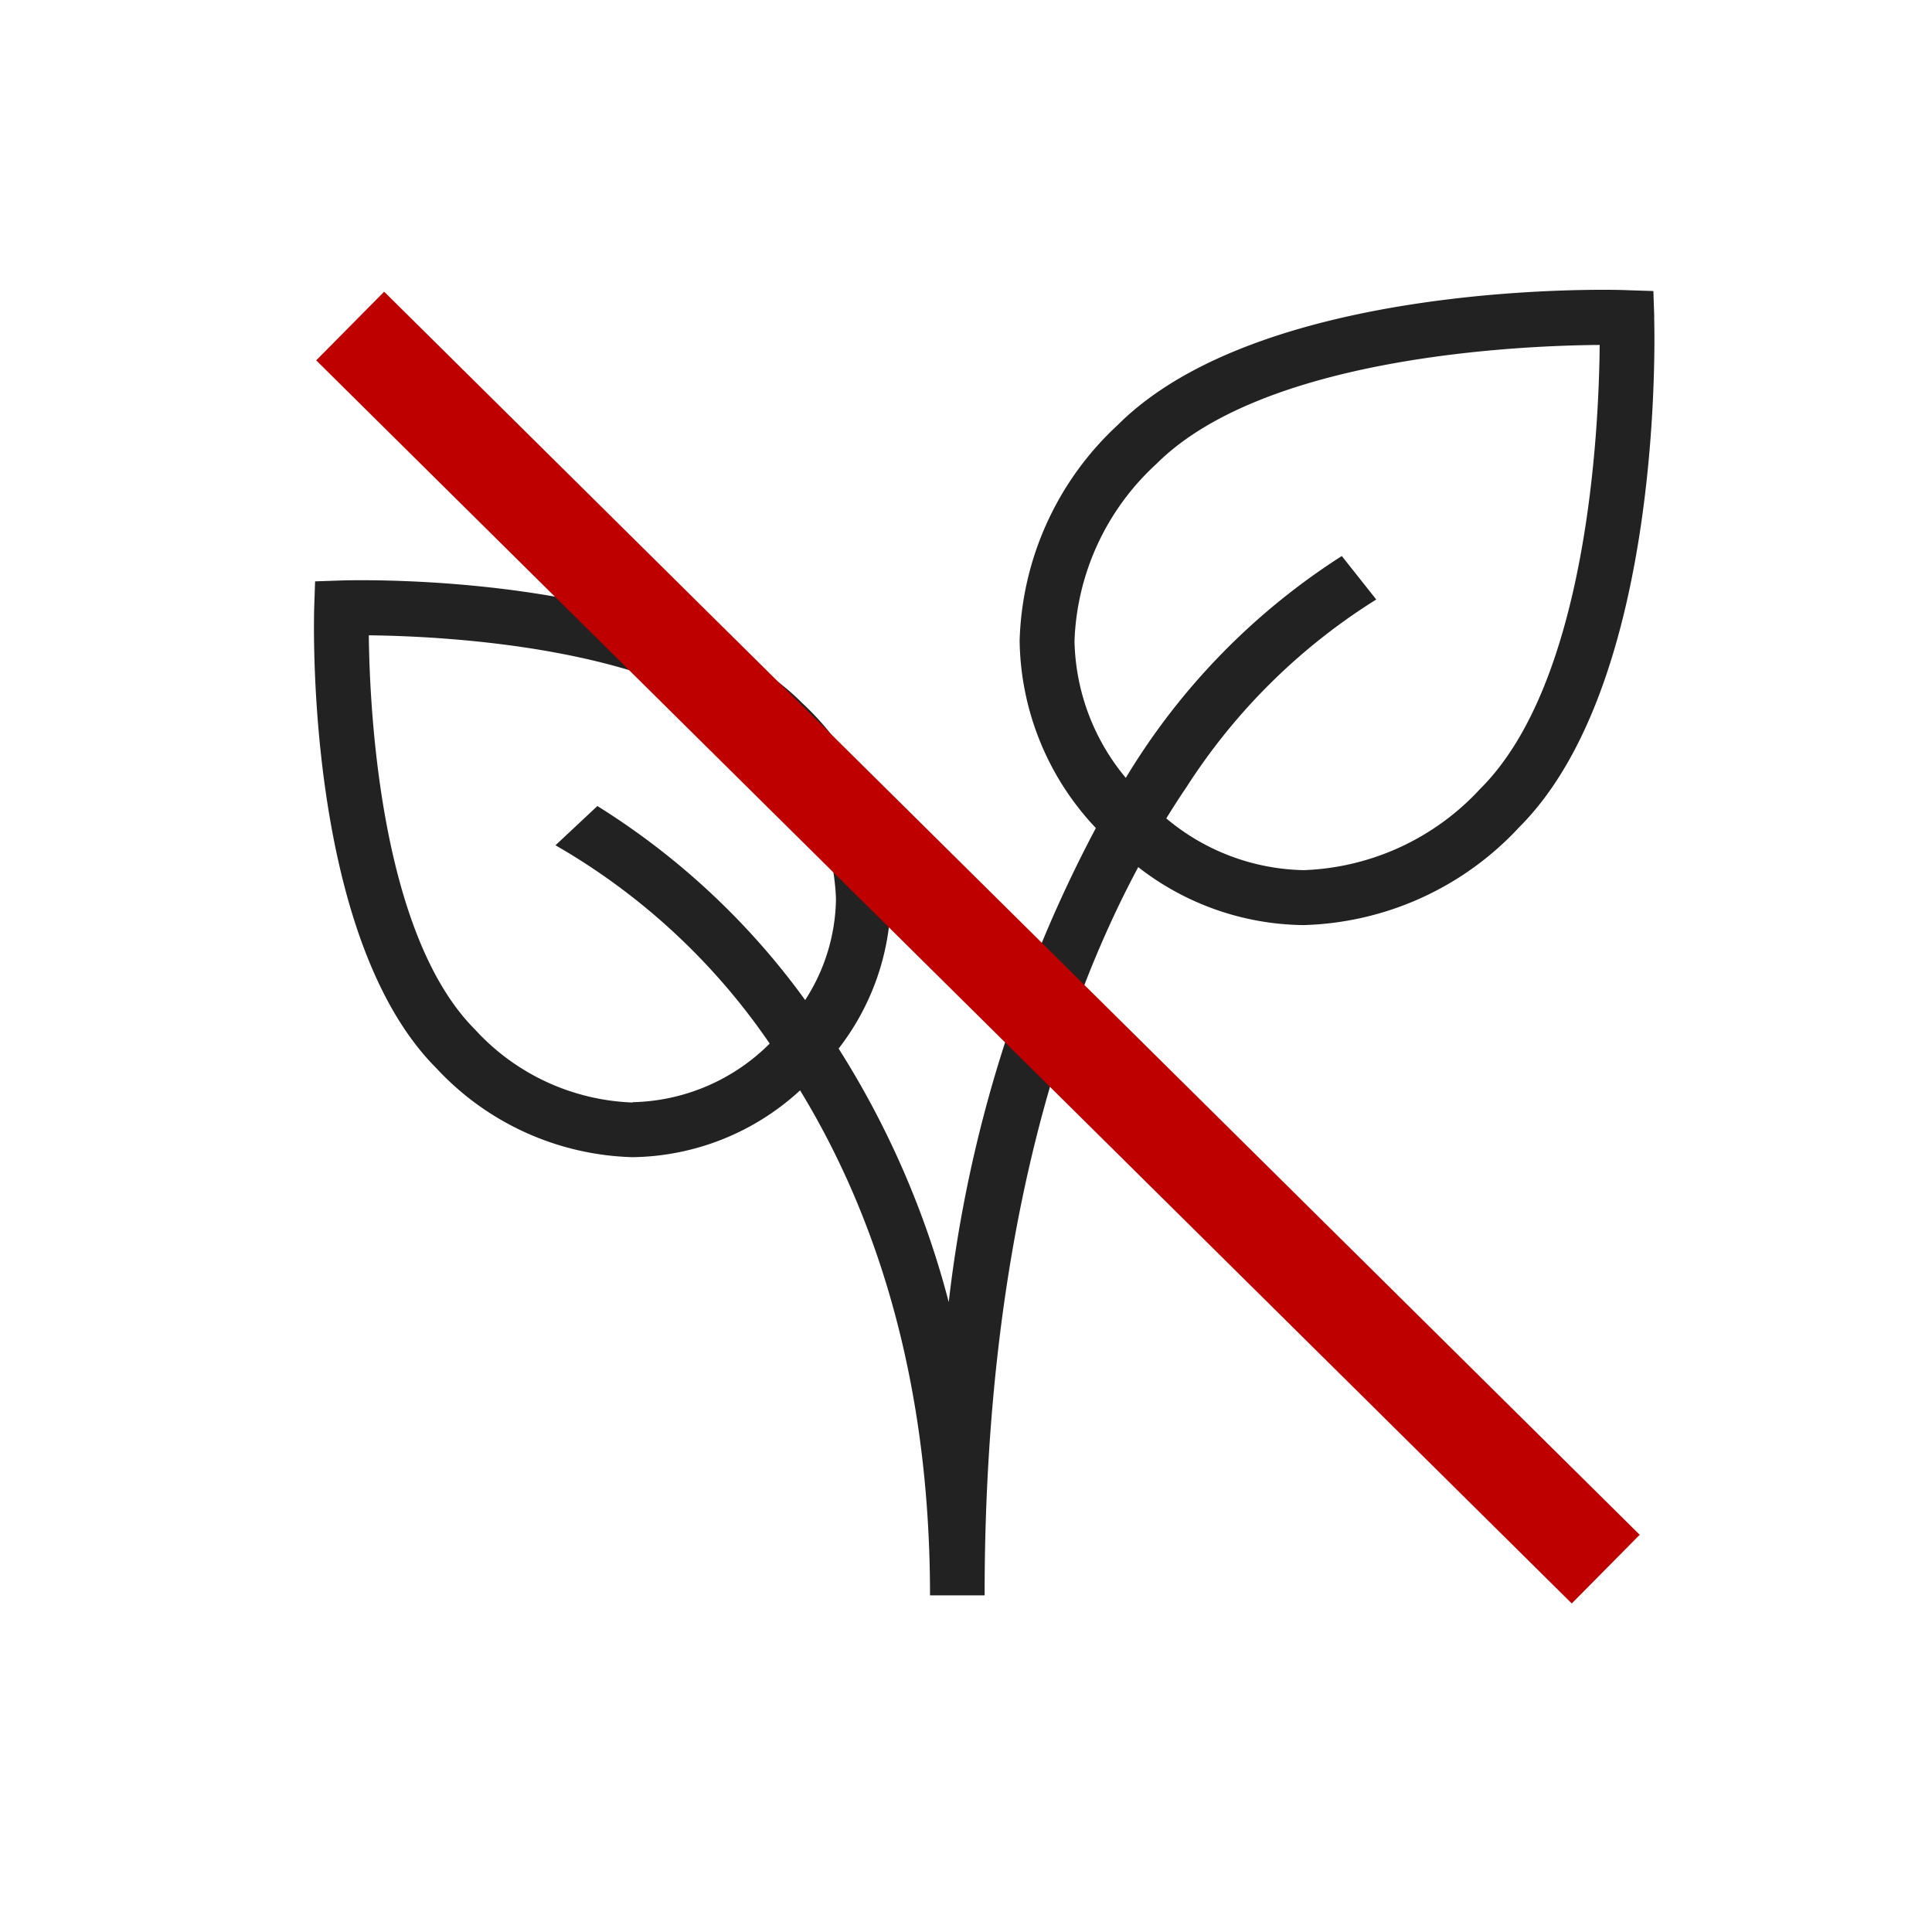
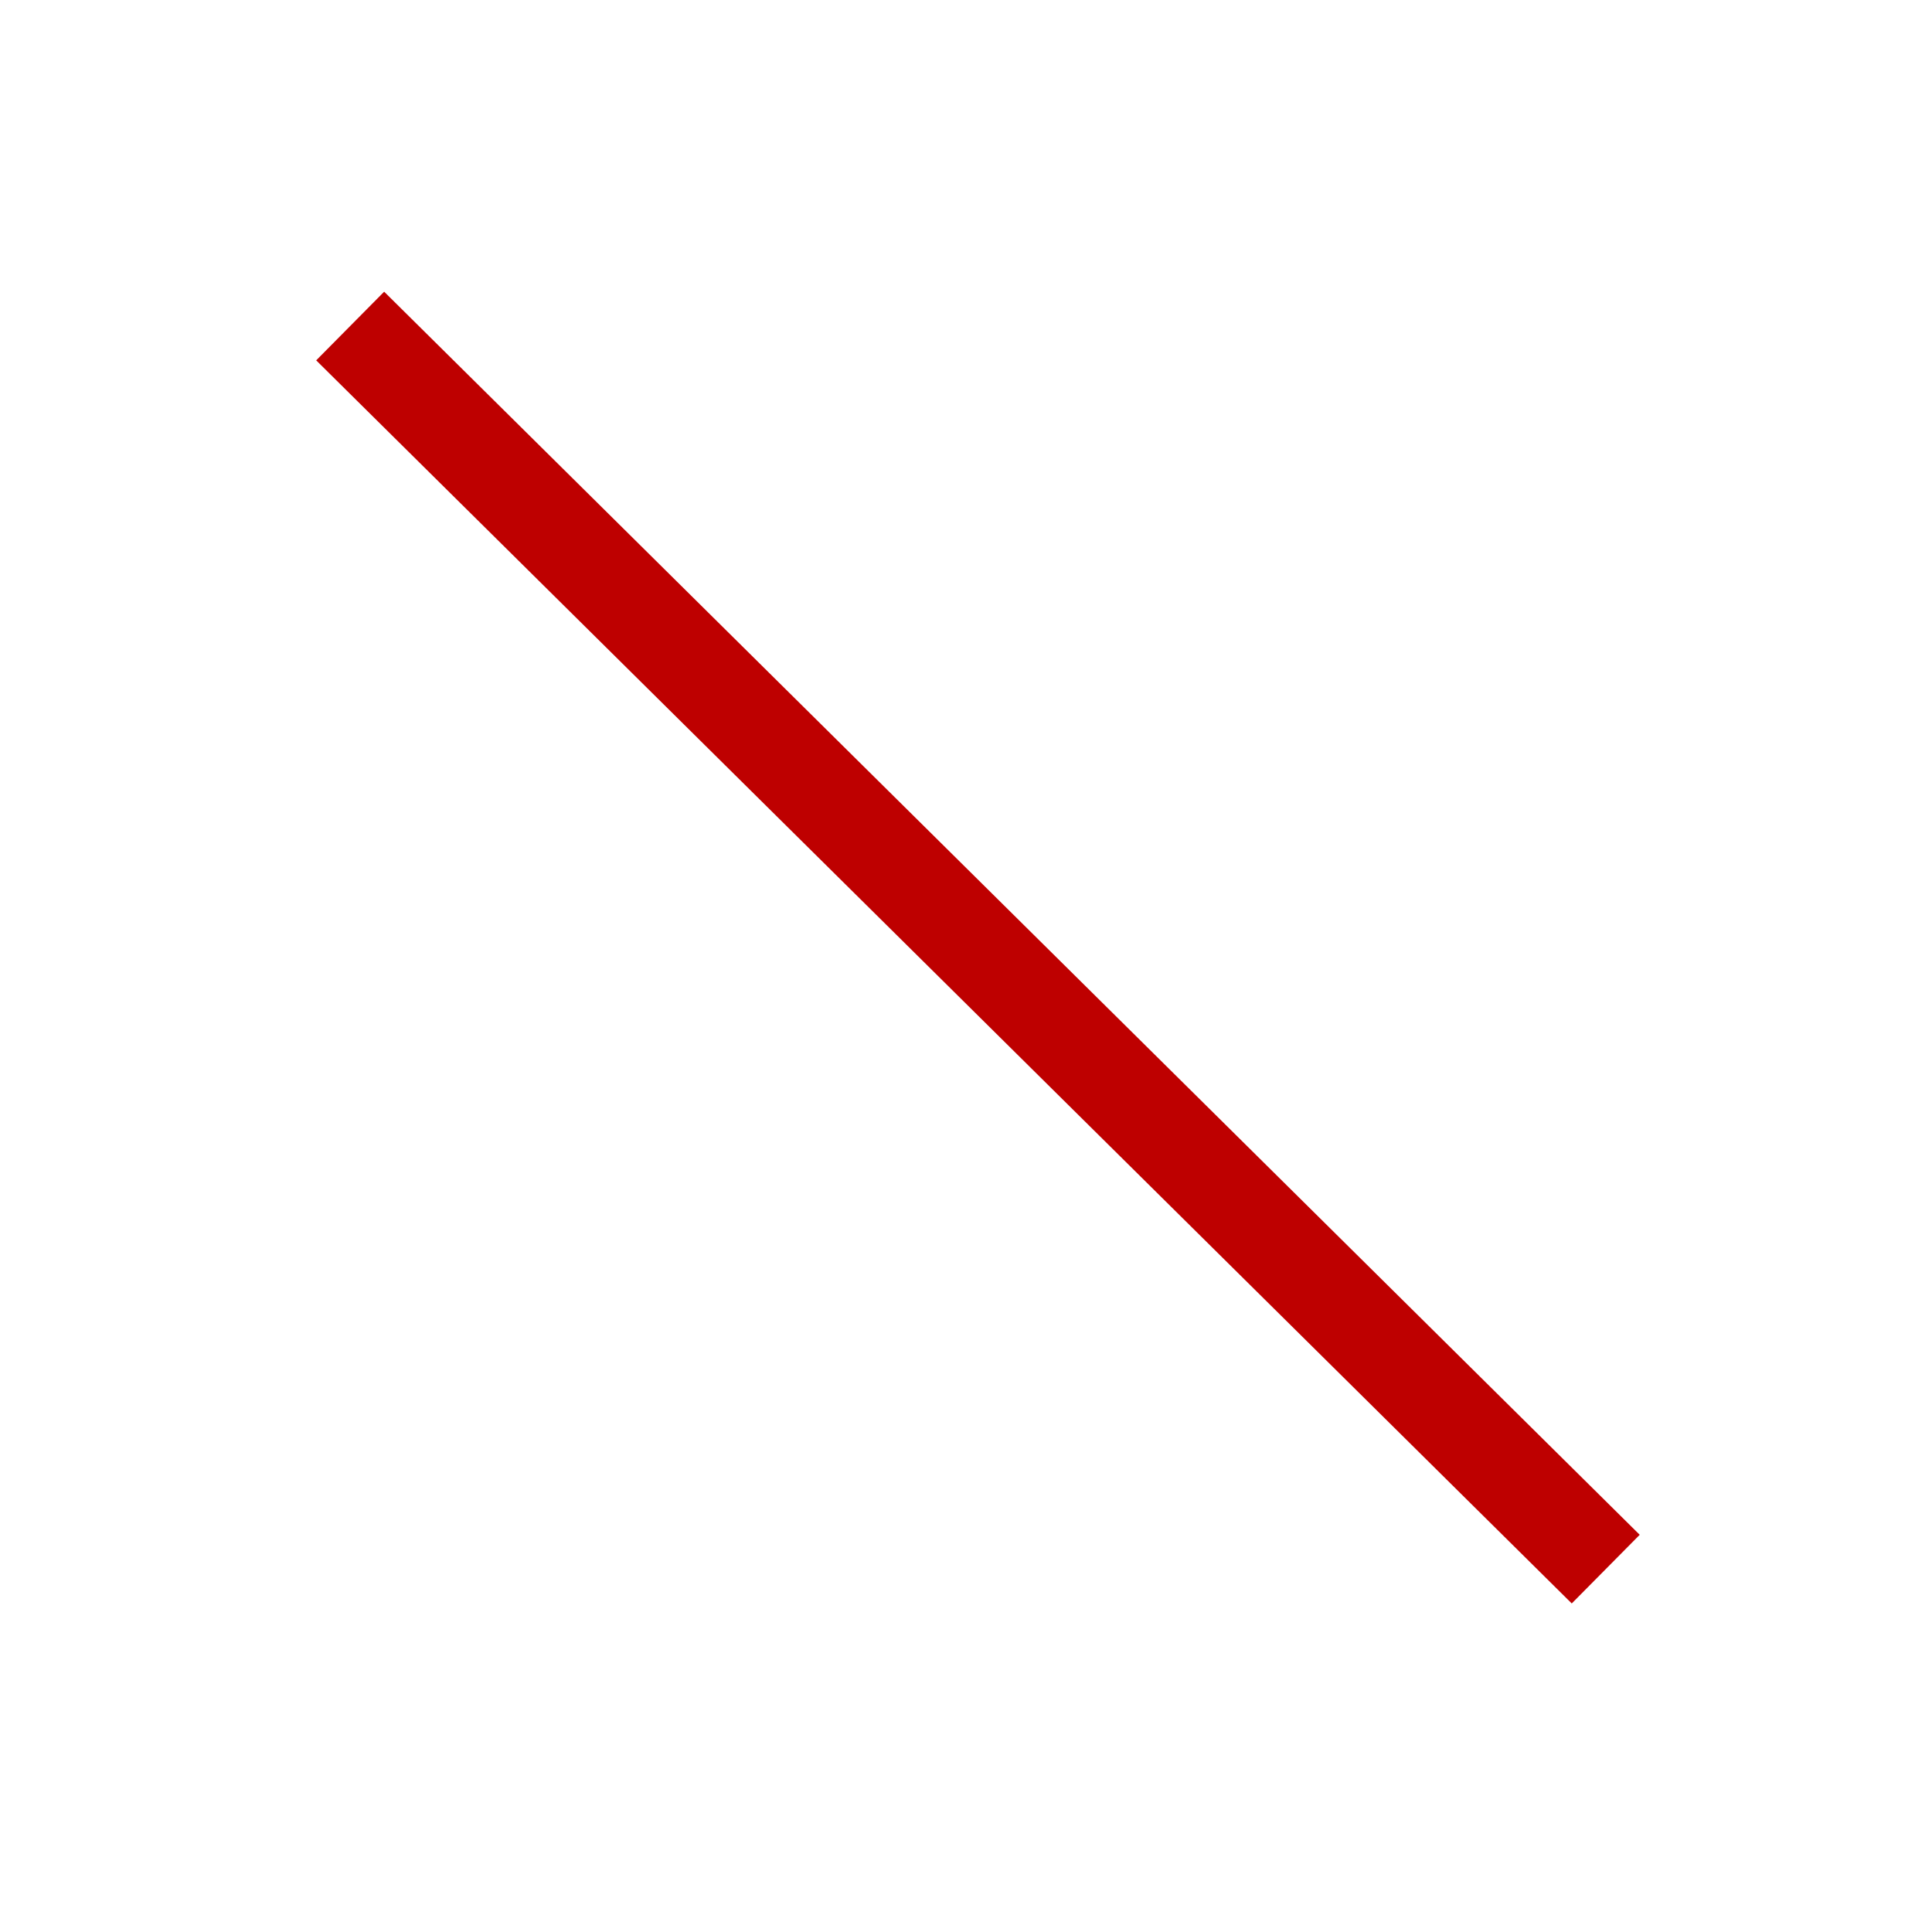
<svg xmlns="http://www.w3.org/2000/svg" id="ico_plants" width="80" height="80" viewBox="0 0 80 80">
  <rect id="長方形_2479" data-name="長方形 2479" width="80" height="80" fill="#fff" />
-   <path id="パス_44685" data-name="パス 44685" d="M141.628,2.737l-.036-1.062-1.06-.034c-.625-.036-15.123-.42-21.123,5.584a12.641,12.641,0,0,0-4.059,8.929,11.5,11.5,0,0,0,3.156,7.757,55.374,55.374,0,0,0-6.092,19.632,36.967,36.967,0,0,0-4.56-10.5,10.275,10.275,0,0,0,2.162-6.207,11.493,11.493,0,0,0-3.685-8.116c-5.435-5.437-18.543-5.079-19.093-5.059l-1.062.036-.036,1.06c-.017.556-.378,13.66,5.059,19.1a11.5,11.5,0,0,0,8.116,3.683h.009a10.433,10.433,0,0,0,6.935-2.766c2.938,4.824,5.38,11.595,5.38,20.911H113.9c0-14.522,3.122-24.108,6.361-30.155a11.312,11.312,0,0,0,6.841,2.4h.009a12.642,12.642,0,0,0,8.929-4.057c6-6,5.6-20.51,5.584-21.124m-42.3,32.527h-.008a9.286,9.286,0,0,1-6.516-3.02c-3.912-3.913-4.363-13.152-4.4-16.325,3.173.034,12.411.484,16.323,4.4a9.281,9.281,0,0,1,3.022,6.516,7.876,7.876,0,0,1-1.276,4.187A30.6,30.6,0,0,0,97.865,23l-1.735,1.625A27.041,27.041,0,0,1,105,32.837a8.264,8.264,0,0,1-5.673,2.426m35.117-13a10.439,10.439,0,0,1-7.328,3.392h-.008a9.111,9.111,0,0,1-5.686-2.143c.285-.461.567-.9.847-1.311a25.188,25.188,0,0,1,7.848-7.753l-1.427-1.8a28.1,28.1,0,0,0-8.944,9.186,9.112,9.112,0,0,1-2.124-5.673,10.432,10.432,0,0,1,3.392-7.328c4.435-4.435,14.941-4.9,18.354-4.926-.028,3.415-.488,13.921-4.924,18.358" transform="translate(-73.129 10.376)" fill="#222" />
  <line id="線_25" data-name="線 25" x2="51.99" y2="51.474" transform="translate(14.5 13.5)" fill="none" stroke="#be0000" stroke-width="4" />
</svg>